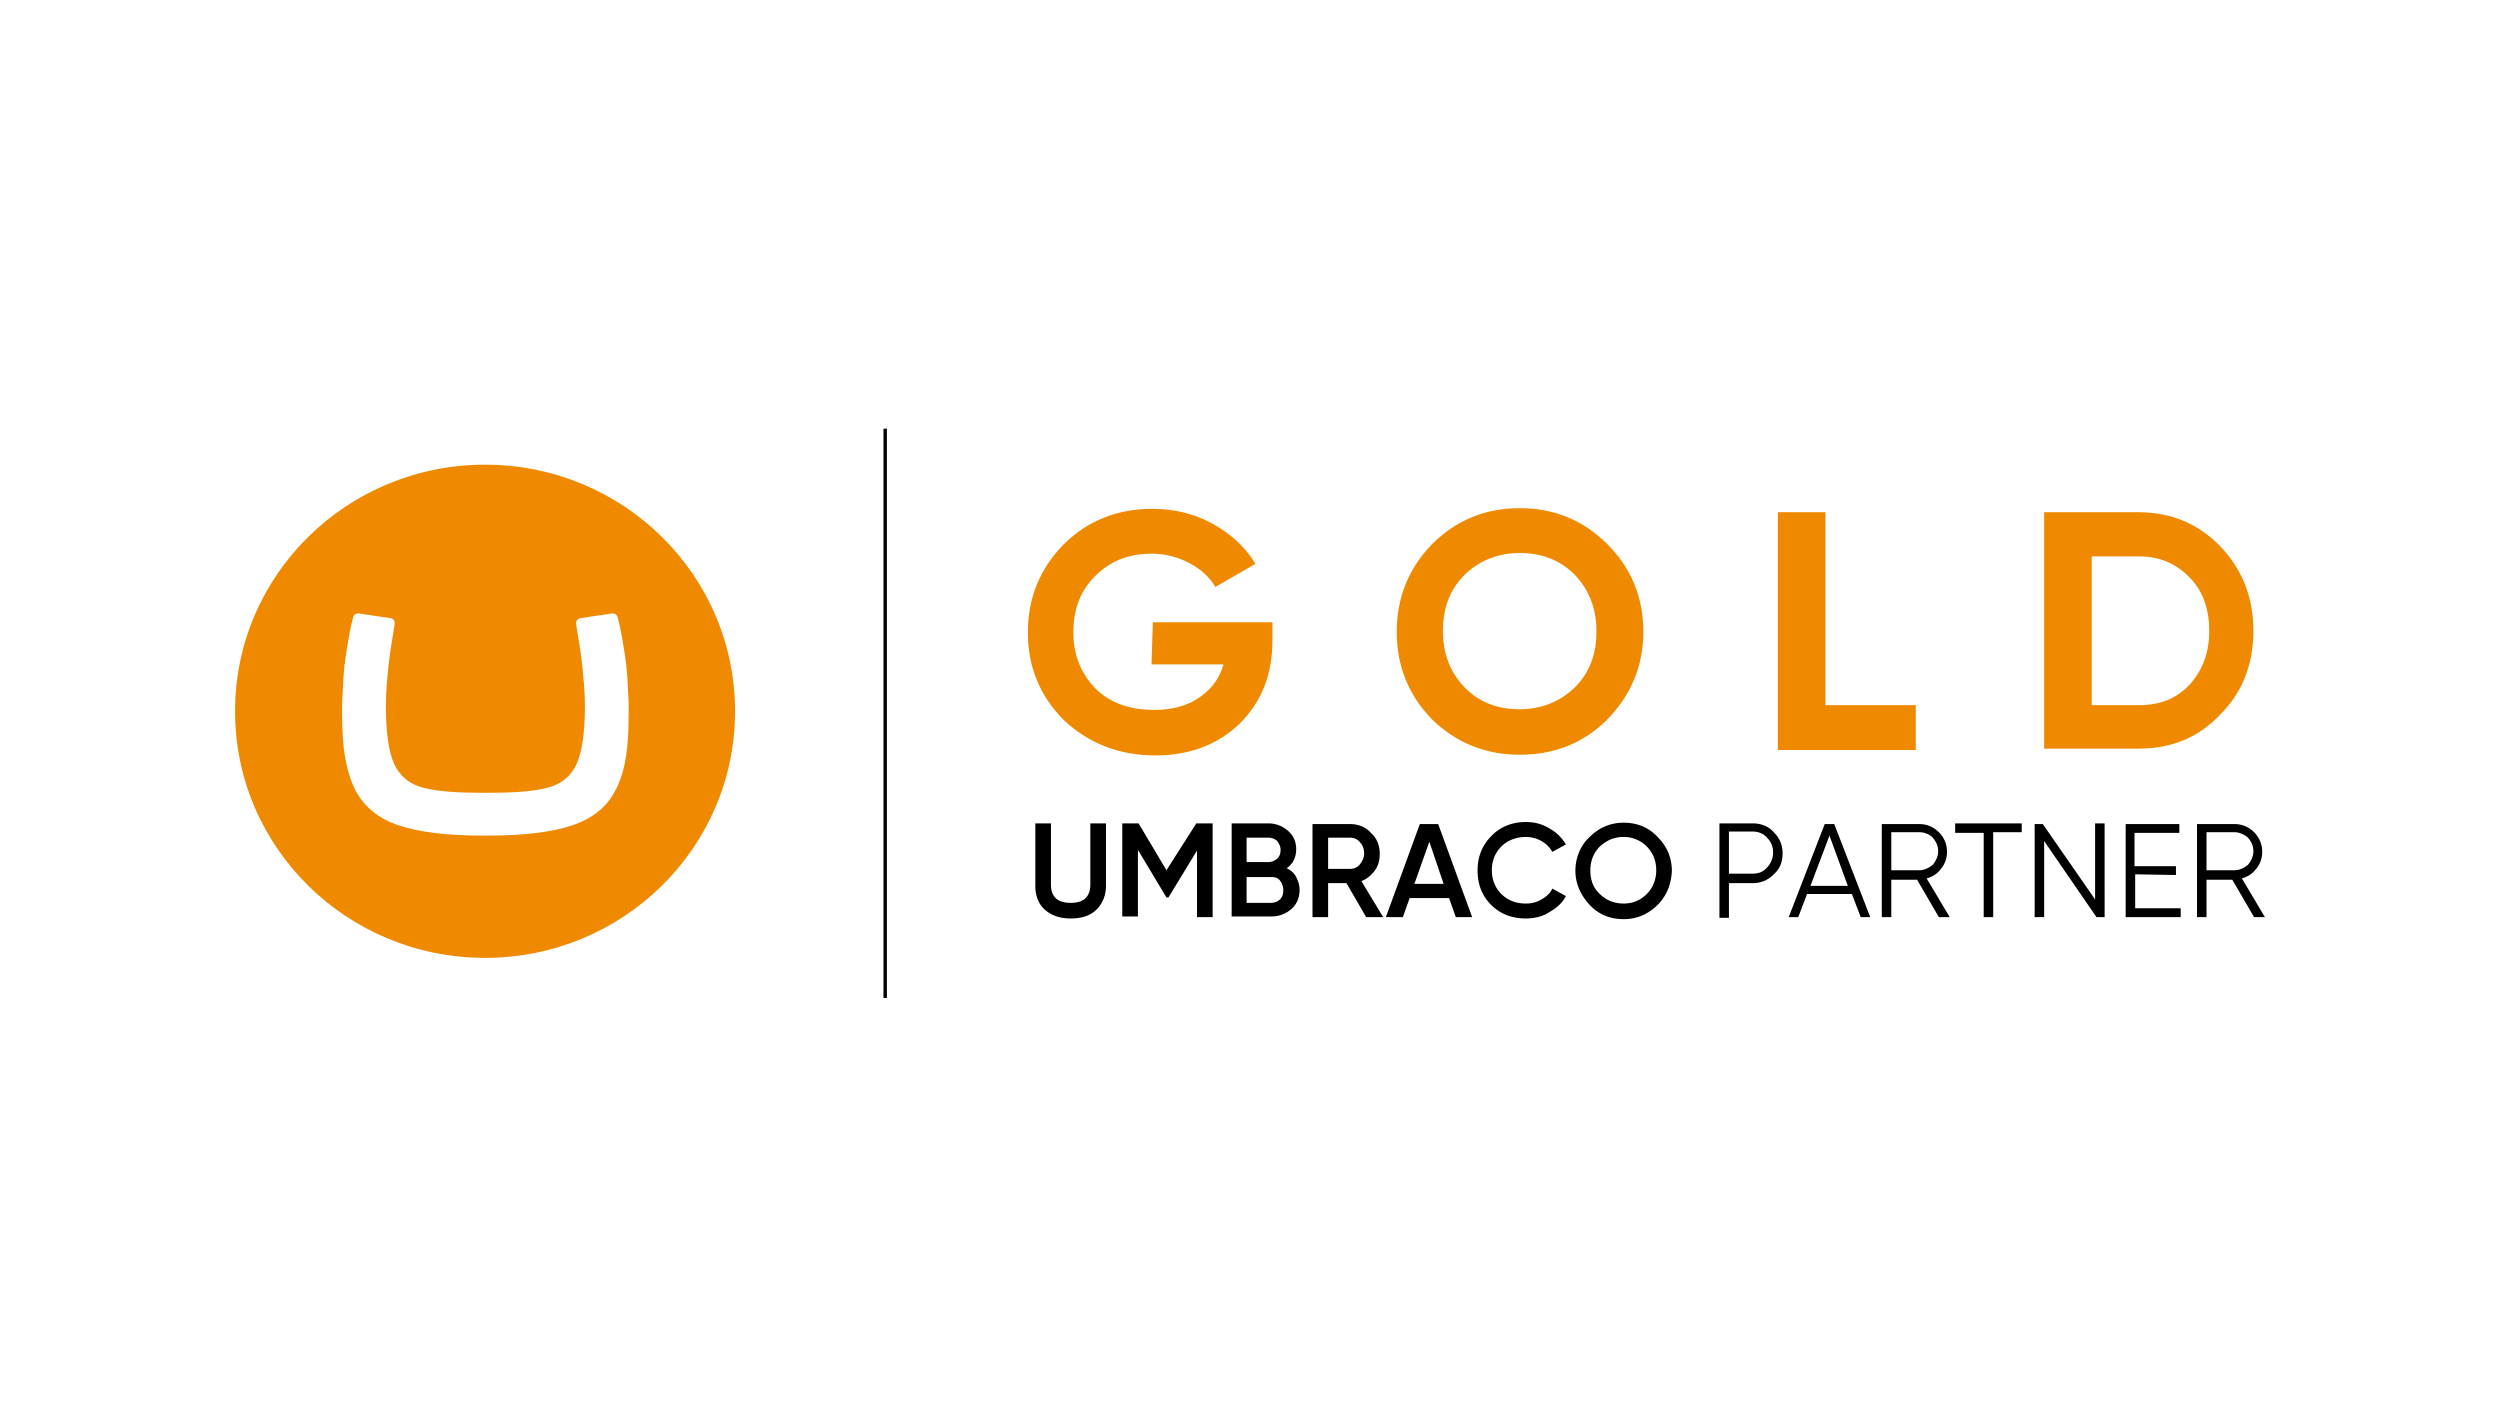
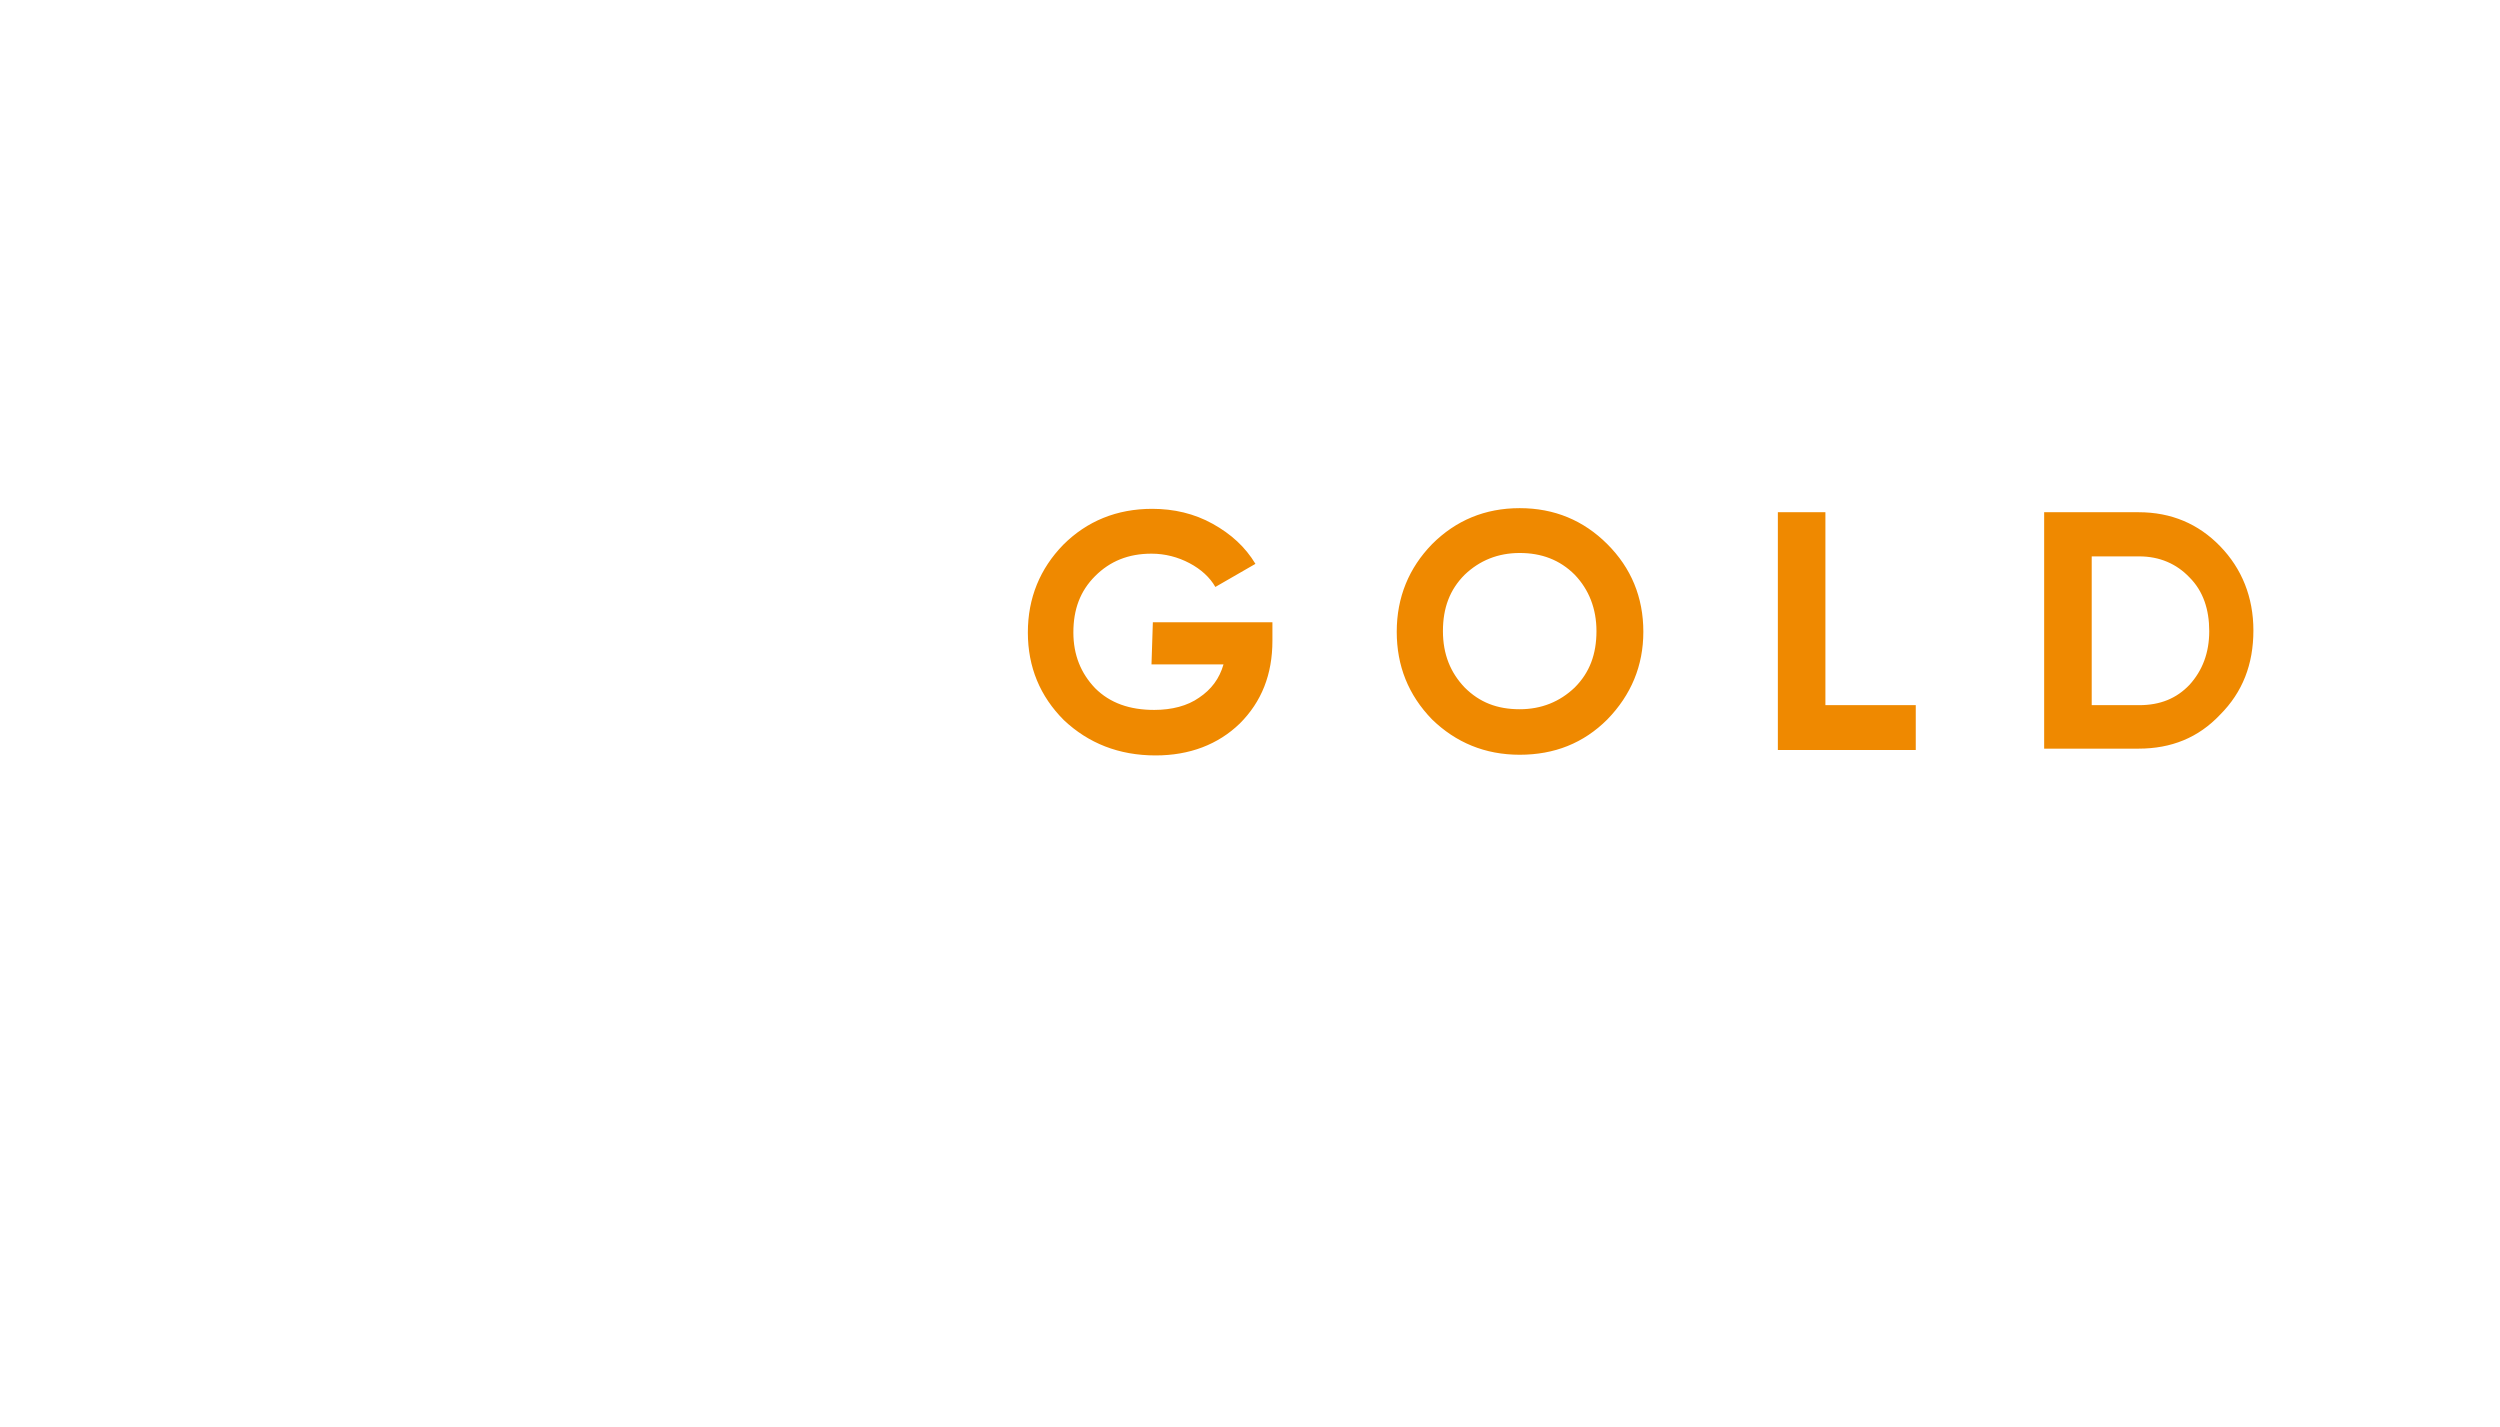
<svg xmlns="http://www.w3.org/2000/svg" viewBox="0 0 368 210">
-   <path d="M71.4 141c-20.3 0-36.8-16.2-36.8-36.3s16.5-36.3 36.8-36.3 36.8 16.2 36.8 36.3S91.7 141 71.4 141zm-.6-24.3c-3.5 0-6.3-.2-8.3-.7-2.2-.5-3.7-1.8-4.5-3.6s-1.2-4.7-1.2-8.5c0-2.1.2-4.1.4-6s.5-3.6.7-4.8l.2-1.3v-.1c0-.4-.3-.7-.6-.7l-4.7-.7h-.1c-.4 0-.6.2-.7.5s-.1.5-.3 1.2c-.3 1.3-.5 2.7-.8 4.5-.3 1.9-.4 4-.5 6.3 0 0-.1.5 0 4.4s.8 7 2 9.3c1.3 2.3 3.3 4 6.3 5s7.1 1.5 12.4 1.5h.7c5.3 0 9.4-.5 12.4-1.5s5.1-2.7 6.3-5c1.3-2.3 1.9-5.4 2-9.3s0-4.4 0-4.4c-.1-2.3-.2-4.4-.5-6.3s-.5-3.2-.8-4.5c-.2-.7-.2-.9-.3-1.2s-.4-.5-.7-.5h-.1l-4.7.7c-.4.1-.6.4-.6.7v.1l.2 1.3c.2 1.3.5 2.9.7 4.8.2 2 .4 4 .4 6 0 3.8-.4 6.7-1.2 8.5s-2.3 3.1-4.5 3.6c-2 .5-4.8.7-8.3.7h-1.3z" fill="#ef8900" />
-   <path d="M130.3 63.1v83.8" fill="none" stroke="#000" stroke-width=".5" stroke-miterlimit="10" />
  <path d="M169.7 91.6h17.6v2.7c0 5-1.6 9-4.8 12.2-3.2 3.1-7.4 4.7-12.4 4.7-5.4 0-9.9-1.8-13.5-5.2-3.5-3.5-5.3-7.8-5.3-12.9s1.8-9.4 5.2-12.9c3.5-3.5 7.9-5.3 13.1-5.3 3.2 0 6.2.7 8.9 2.2s4.8 3.4 6.3 5.9l-5.9 3.4c-.8-1.4-2.1-2.6-3.8-3.5s-3.6-1.4-5.6-1.4c-3.4 0-6.1 1.1-8.3 3.3s-3.2 4.9-3.2 8.3c0 3.3 1.1 6 3.2 8.2 2.2 2.2 5.1 3.2 8.7 3.2 2.6 0 4.9-.6 6.6-1.8 1.8-1.2 3-2.8 3.6-4.9h-10.6l.2-6.2h0zm66.9 14.3c-3.5 3.5-7.8 5.2-12.9 5.2s-9.4-1.8-12.9-5.2c-3.5-3.6-5.2-7.9-5.2-12.9 0-5.1 1.8-9.4 5.2-12.9 3.5-3.5 7.8-5.3 12.9-5.3s9.4 1.8 12.9 5.3 5.3 7.8 5.3 12.9c0 5-1.8 9.3-5.3 12.9zm-21-4.7c2.2 2.2 4.8 3.2 8.1 3.2 3.2 0 5.9-1.1 8.1-3.2 2.2-2.2 3.2-4.9 3.2-8.3 0-3.3-1.1-6.1-3.2-8.3-2.2-2.2-4.9-3.2-8.1-3.2s-5.9 1.1-8.1 3.2c-2.2 2.2-3.2 4.9-3.2 8.3s1.1 6.1 3.2 8.3zm53.1-25.8v28.4H282v6.6h-20.3v-35h7zm32.2 0h13.9c4.8 0 8.8 1.7 12 5s4.9 7.5 4.9 12.4c0 5-1.6 9.1-4.9 12.4-3.2 3.4-7.2 5-12 5h-13.9V75.4zm7 28.4h7c3.1 0 5.5-1 7.4-3 1.9-2.1 2.9-4.7 2.9-7.9s-.9-5.9-2.9-7.9c-1.9-2-4.4-3.1-7.4-3.1h-7v21.9z" fill="#ef8900" />
-   <path d="M152.4 130.4v-9.2h2.3v9c0 .9.2 1.5.7 2s1.3.7 2.2.7 1.7-.2 2.2-.7.7-1.2.7-2v-9h2.3v9.2c0 1.4-.5 2.6-1.4 3.5s-2.2 1.3-3.8 1.3c-1.5 0-2.8-.4-3.8-1.3-.9-.8-1.4-2-1.4-3.5zm23.7-9.2h2.4V135h-2.3v-9.8l-4.2 6.9h-.3l-4.2-7v9.8h-2.3v-13.7h2.4l4.1 6.9 4.4-6.9zm13.3 6.6c.6.3 1.1.7 1.4 1.3s.5 1.2.5 1.9c0 1.1-.4 2.1-1.2 2.8s-1.8 1.1-2.9 1.1h-5.9v-13.7h5.4c1.1 0 2.1.4 2.9 1.1s1.2 1.6 1.2 2.7c0 1.2-.5 2.2-1.4 2.8zm-2.7-4.5h-3.2v3.6h3.2c.5 0 .9-.2 1.3-.5.4-.4.5-.8.5-1.3s-.2-.9-.5-1.3c-.3-.3-.8-.5-1.3-.5zm-3.2 9.6h3.6c.5 0 1-.2 1.3-.5.4-.4.5-.8.5-1.4 0-.5-.2-1-.5-1.4s-.8-.5-1.3-.5h-3.6v3.8zm20.1 2.1h-2.5l-2.9-5h-2.7v5h-2.3v-13.7h5.5c1.2 0 2.3.4 3.1 1.3.9.8 1.3 1.9 1.3 3.1 0 .9-.2 1.7-.7 2.4s-1.2 1.3-2 1.6l3.2 5.3zm-4.9-11.7h-3.2v4.6h3.2c.6 0 1.1-.2 1.5-.7s.6-1 .6-1.6-.2-1.2-.6-1.6c-.3-.4-.8-.7-1.5-.7zm18 11.7h-2.4l-1-2.8h-5.8l-1 2.8H204l5-13.7h2.7l5 13.7zm-6.3-11.1l-2.2 6.2h4.3l-2.1-6.2zm14.2 11.3c-2.1 0-3.8-.7-5.1-2-1.4-1.4-2-3.1-2-5.1s.7-3.7 2-5c1.3-1.4 3.1-2.1 5.1-2.1 1.3 0 2.4.3 3.4.9a6.42 6.42 0 0 1 2.5 2.4l-2 1.1a4.1 4.1 0 0 0-1.6-1.6c-.7-.4-1.5-.6-2.3-.6-1.4 0-2.7.5-3.6 1.4s-1.4 2.1-1.4 3.5.5 2.6 1.4 3.5 2.1 1.4 3.6 1.4a4.38 4.38 0 0 0 2.3-.6c.7-.4 1.3-.9 1.6-1.6l2 1.1c-.5 1-1.4 1.8-2.5 2.4-.9.6-2.1.9-3.4.9zm19.4-2c-1.4 1.4-3.1 2.1-5 2.1-2 0-3.7-.7-5-2.1s-2.1-3.1-2.1-5 .7-3.7 2.1-5c1.4-1.4 3.1-2.1 5-2.1 2 0 3.7.7 5 2.1 1.4 1.4 2.1 3.1 2.1 5-.1 1.9-.7 3.6-2.1 5zm-8.5-1.6c.9.9 2.1 1.4 3.5 1.4s2.5-.5 3.4-1.4 1.4-2.1 1.4-3.5-.5-2.6-1.4-3.5a4.76 4.76 0 0 0-3.4-1.4c-1.4 0-2.5.5-3.5 1.4-.9.9-1.4 2.1-1.4 3.5s.4 2.6 1.4 3.5zm17.6-10.4h4.9c1.2 0 2.3.4 3.1 1.3.8.8 1.3 1.8 1.3 3.1s-.4 2.3-1.3 3.1c-.8.8-1.8 1.3-3.1 1.3h-3.5v5.1h-1.4v-13.9zm1.4 7.4h3.5c.9 0 1.6-.3 2.1-.9.5-.5.9-1.3.9-2.2s-.3-1.6-.9-2.2c-.5-.6-1.3-.9-2.1-.9h-3.5v6.2zm20.8 6.4h-1.4l-1.3-3.4H266l-1.3 3.4h-1.4l5.3-13.7h1.4l5.3 13.7zm-6-12l-2.8 7.4h5.5l-2.7-7.4zm17.7 12h-1.6l-3.2-5.5h-3.8v5.5H277v-13.7h5.5c1.1 0 2.1.4 2.9 1.2s1.2 1.8 1.2 2.9c0 .9-.3 1.8-.9 2.5-.5.7-1.3 1.2-2.1 1.4l3.4 5.7zm-4.5-12.5h-4.1v5.6h4.1c.7 0 1.4-.3 2-.8.5-.6.8-1.3.8-2 0-.8-.3-1.4-.8-2-.5-.5-1.2-.8-2-.8zm5.3-1.3h9.8v1.3h-4.2V135H292v-12.4h-4.2v-1.4zm20.6 11.2v-11.2h1.4V135h-1.2l-7.7-11.2V135h-1.4v-13.7h1.2l7.7 11.1zm5.9-3.7v5h6.7v1.3h-8.1v-13.7h7.9v1.3h-6.6v4.9h6.1v1.3l-6-.1h0zm19.1 6.3h-1.6l-3.2-5.5h-3.8v5.5h-1.4v-13.7h5.5c1.1 0 2.1.4 2.9 1.2s1.2 1.8 1.2 2.9c0 .9-.3 1.8-.9 2.5-.5.7-1.3 1.2-2.1 1.4l3.4 5.7zm-4.5-12.5h-4.1v5.6h4.1c.7 0 1.4-.3 2-.8.5-.6.8-1.3.8-2 0-.8-.3-1.4-.8-2-.6-.5-1.3-.8-2-.8z" />
</svg>